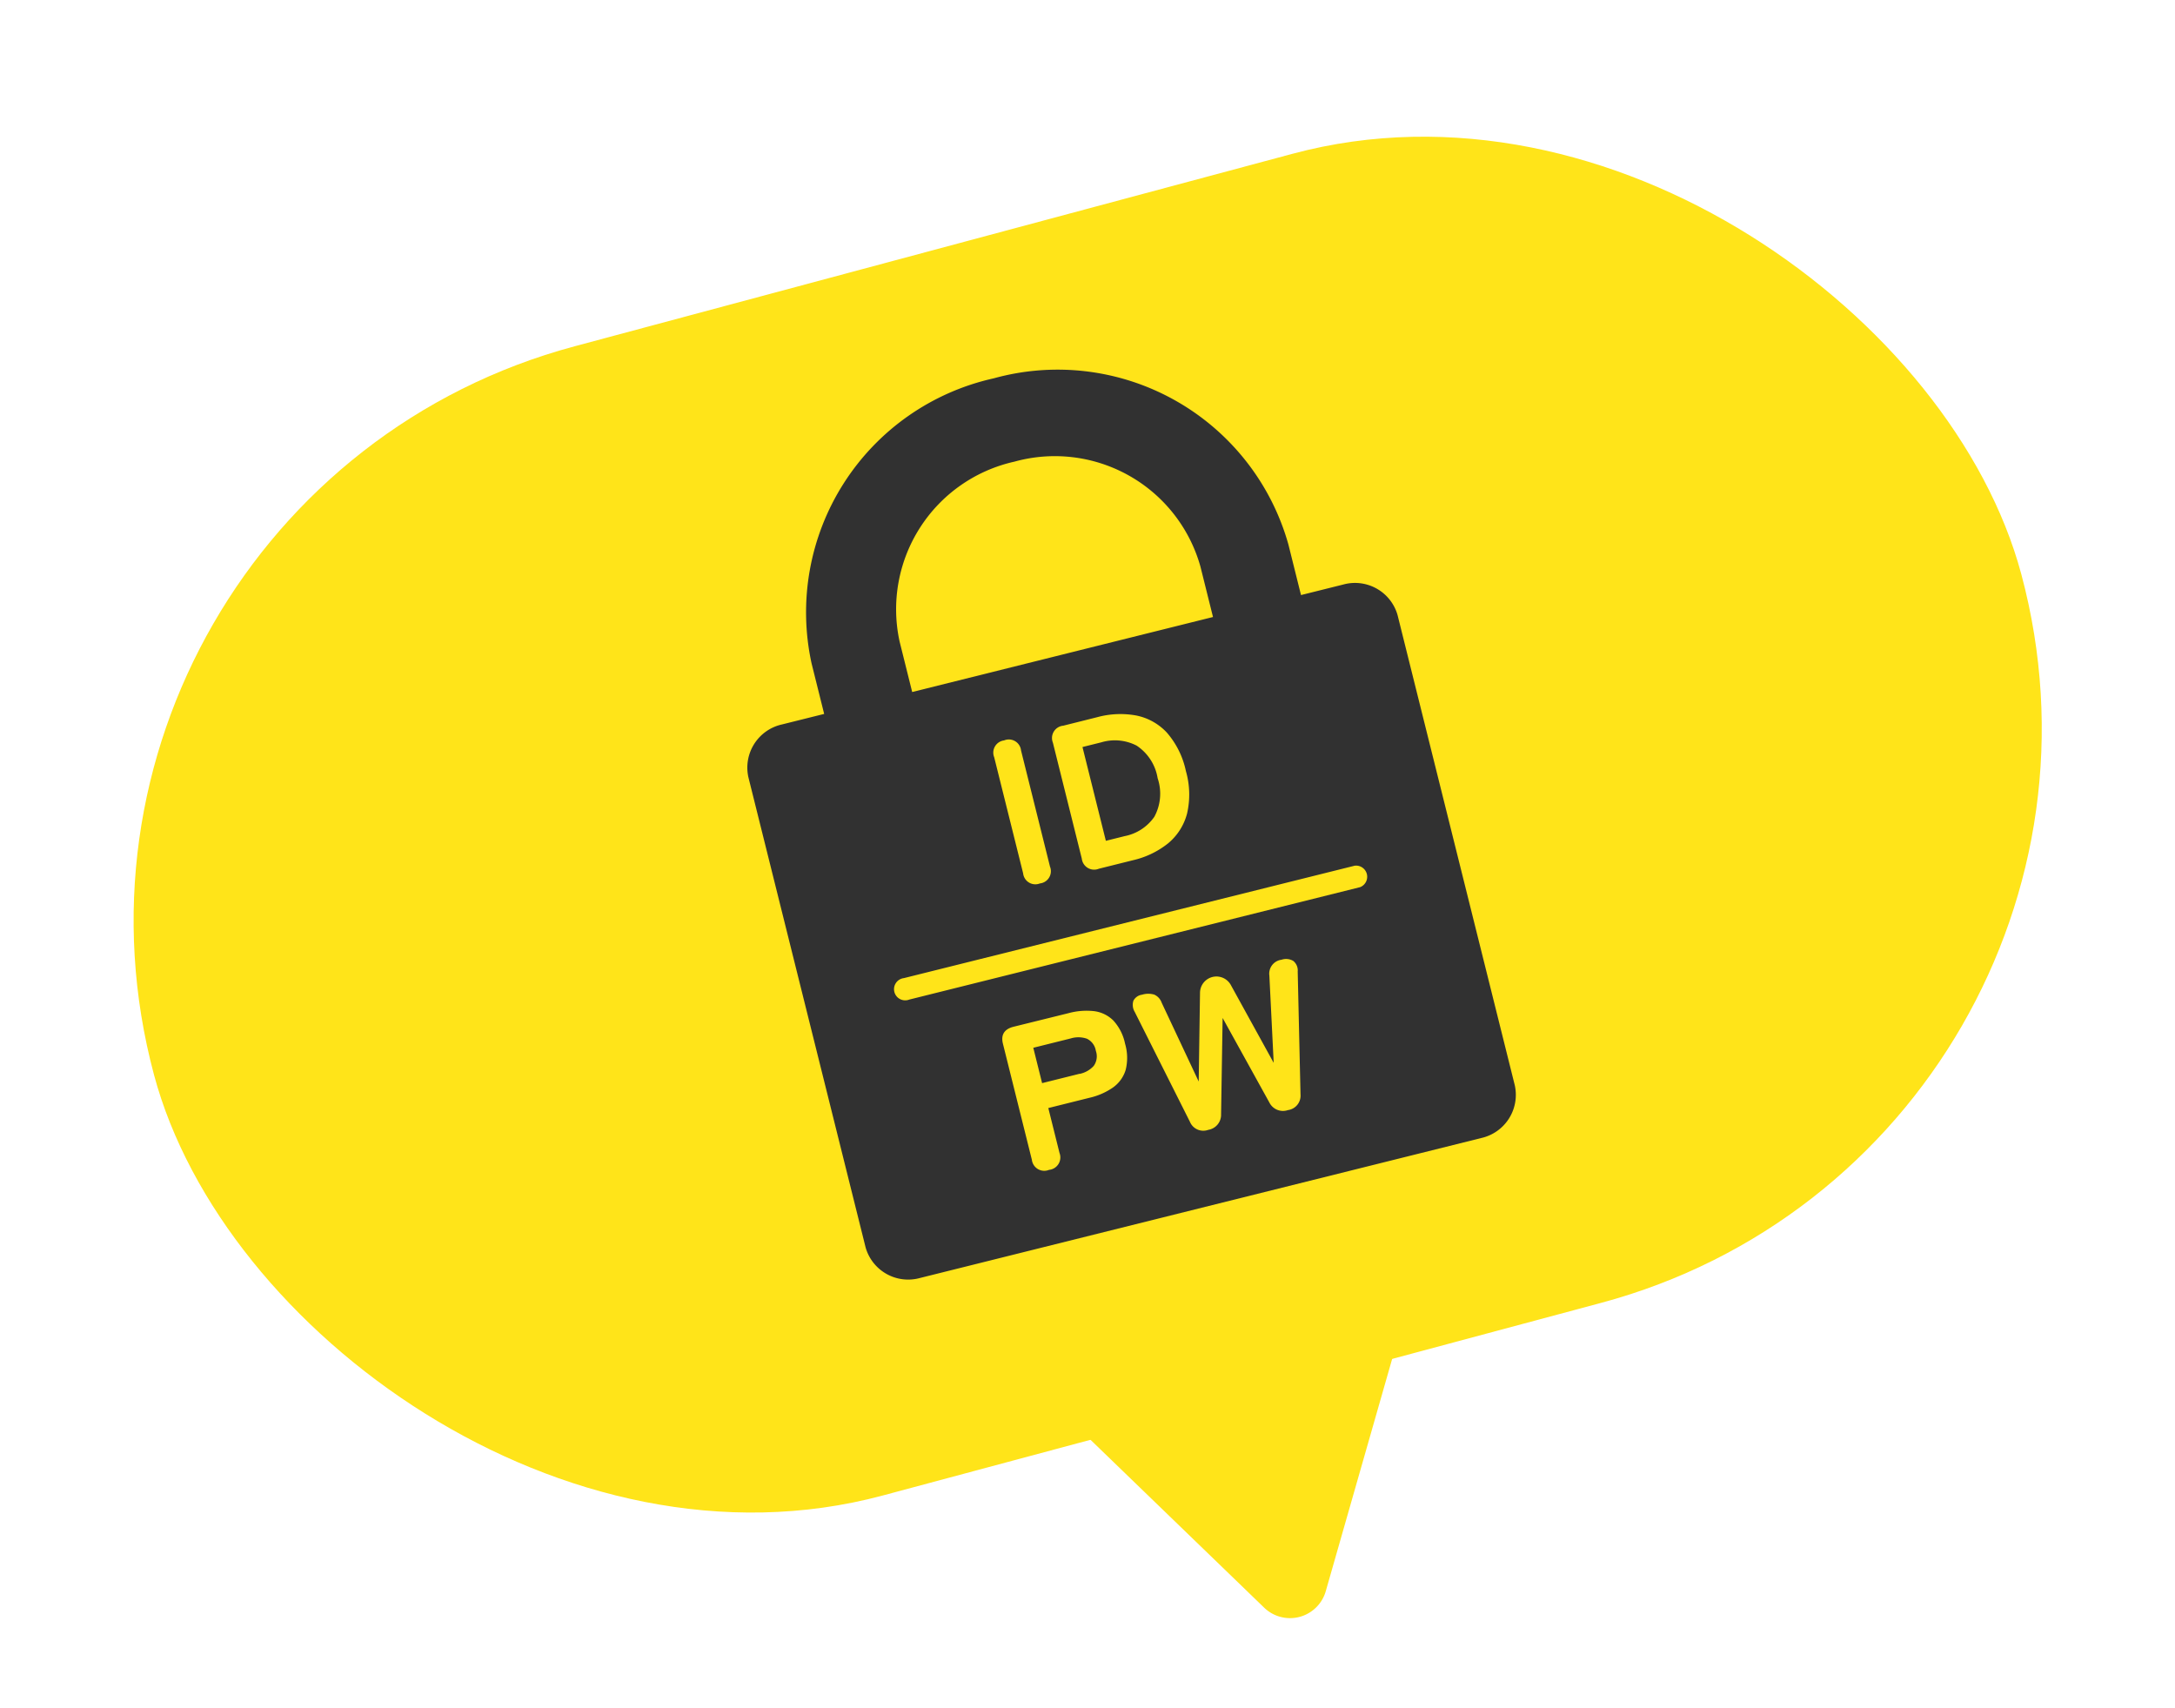
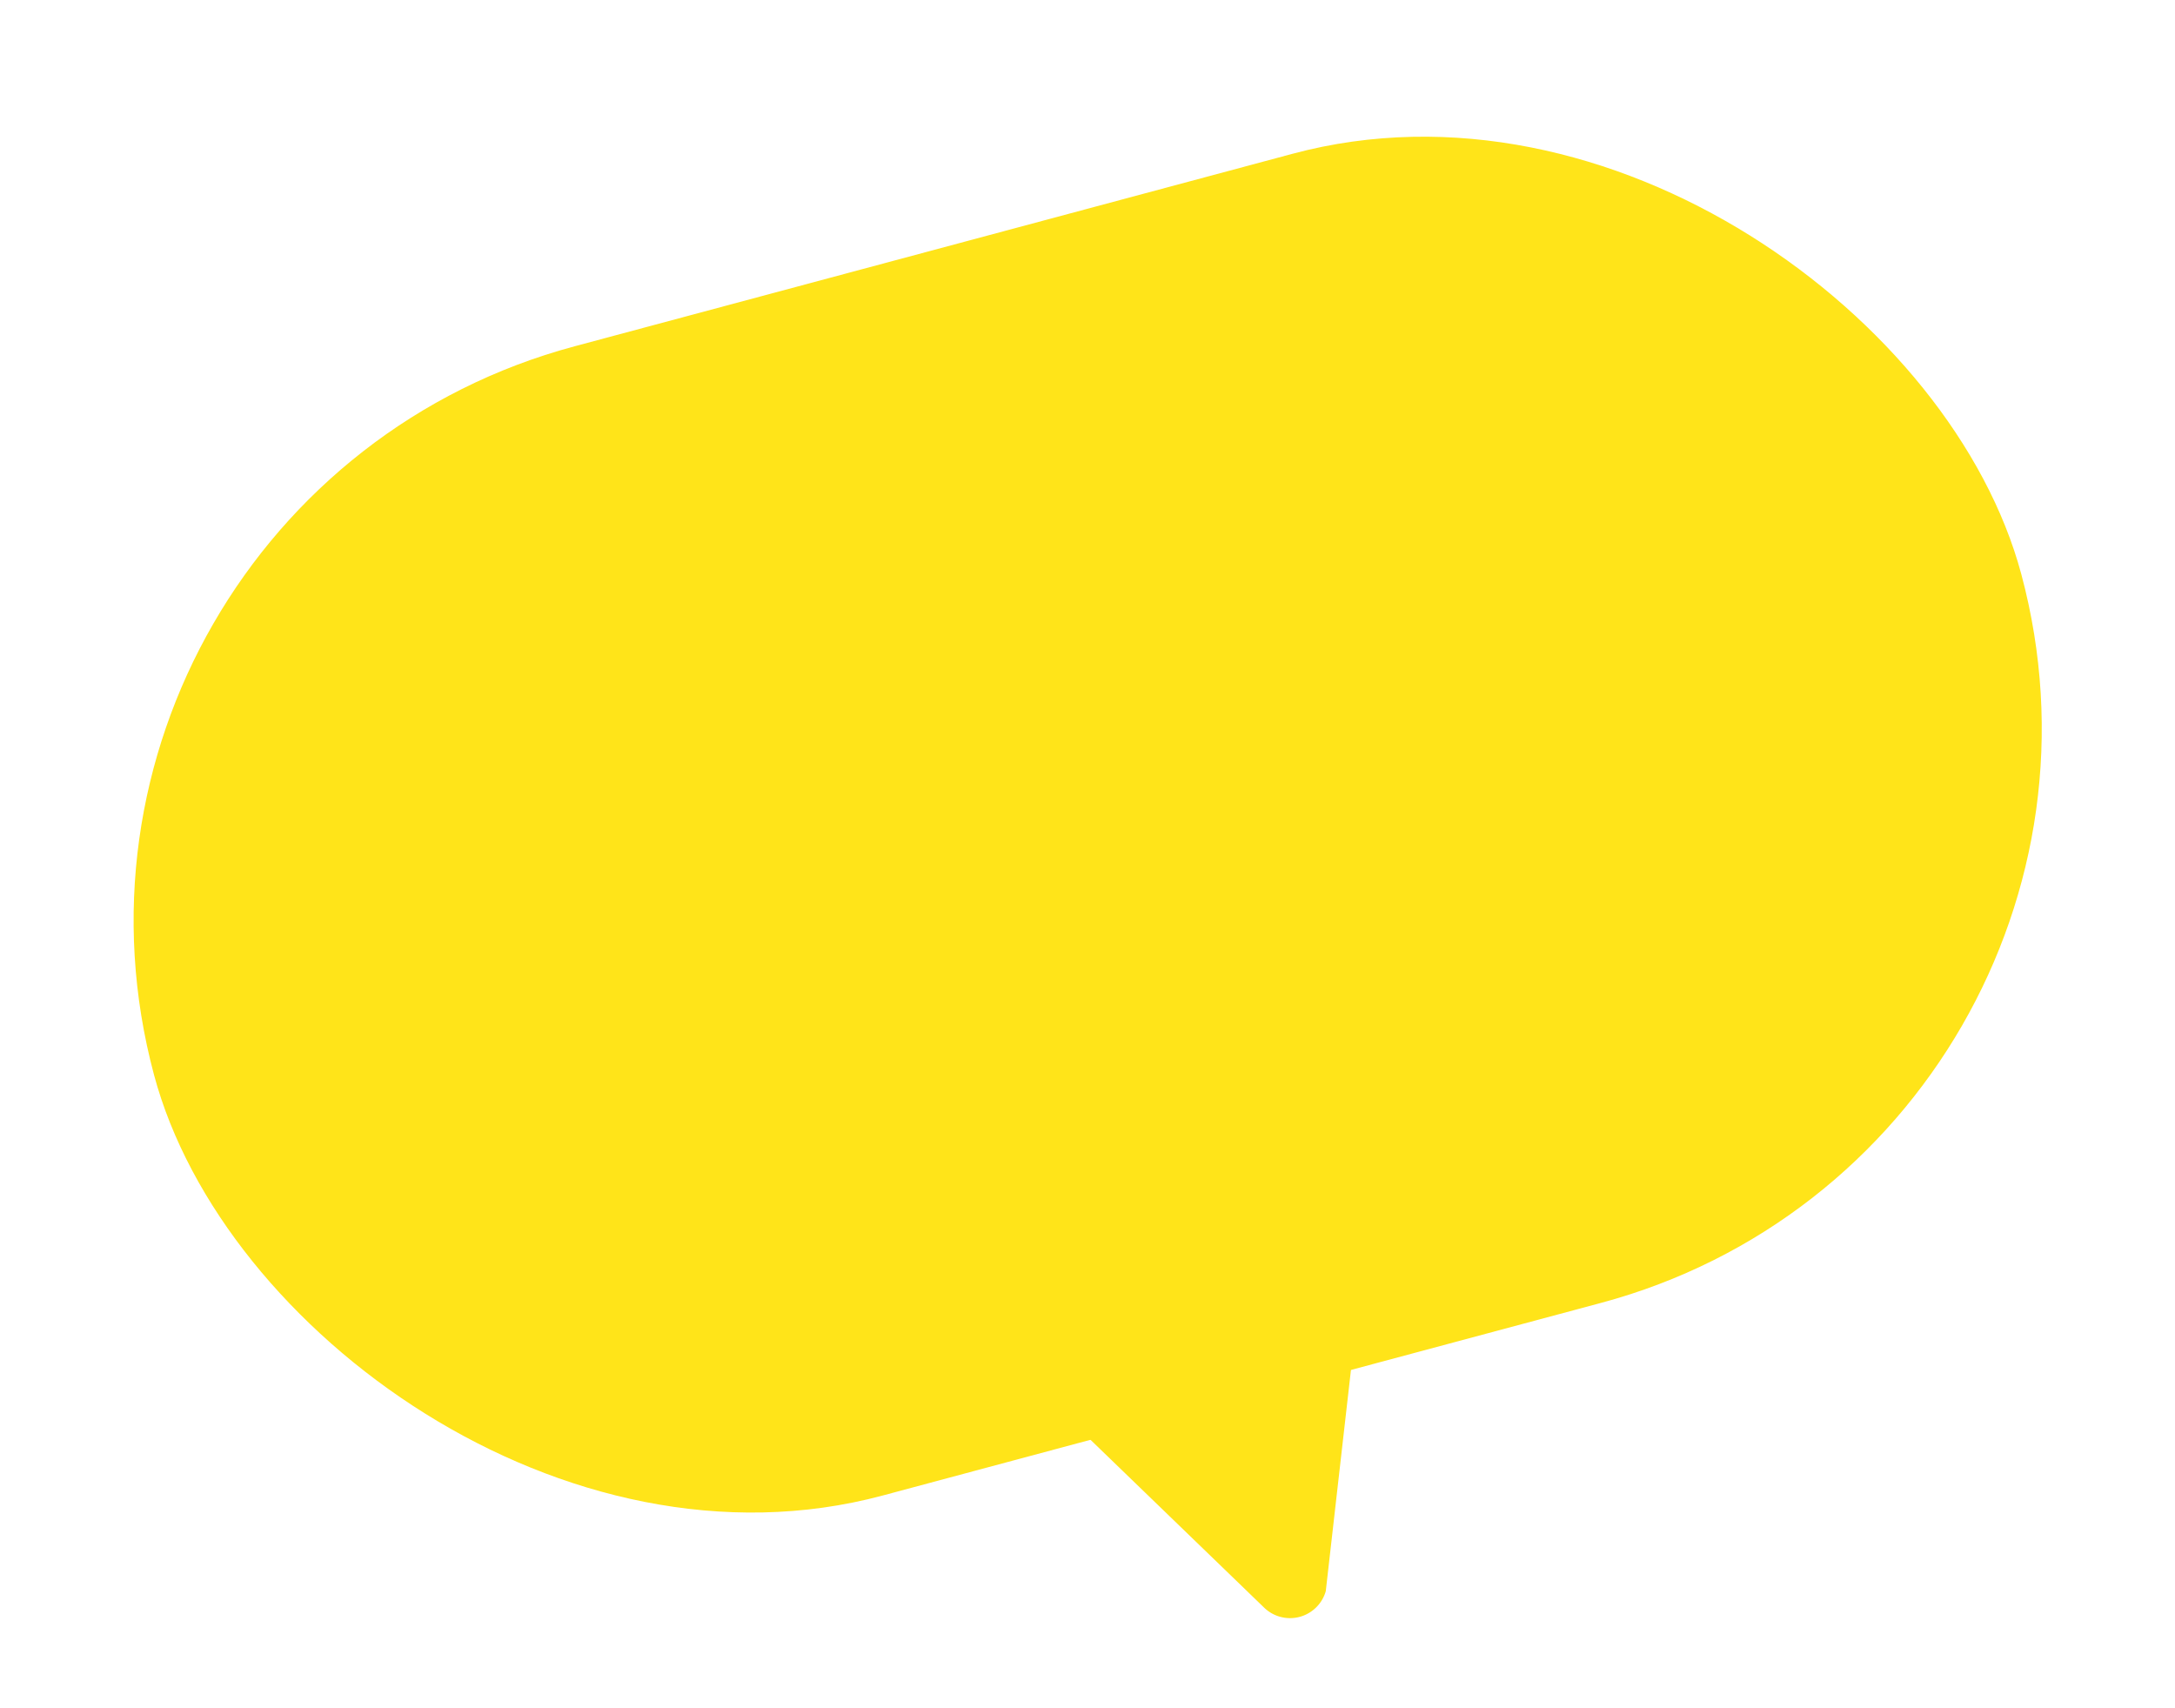
<svg xmlns="http://www.w3.org/2000/svg" width="58.51" height="45.953" viewBox="0 0 58.51 45.953">
  <g id="Group_4513" data-name="Group 4513" transform="translate(-21 -80)">
    <rect id="Rectangle_232" data-name="Rectangle 232" width="52" height="32" rx="16" transform="matrix(0.966, -0.259, 0.259, 0.966, 21, 93.459)" fill="#ffe419" />
-     <path id="Polygon_3" data-name="Polygon 3" d="M5.143,1.429a1,1,0,0,1,1.715,0l4.234,7.056A1,1,0,0,1,10.234,10H1.766A1,1,0,0,1,.909,8.486Z" transform="matrix(-0.966, 0.259, -0.259, -0.966, 62.003, 122.848)" fill="#ffe419" />
+     <path id="Polygon_3" data-name="Polygon 3" d="M5.143,1.429a1,1,0,0,1,1.715,0l4.234,7.056A1,1,0,0,1,10.234,10H1.766Z" transform="matrix(-0.966, 0.259, -0.259, -0.966, 62.003, 122.848)" fill="#ffe419" />
    <g id="Group_4509" data-name="Group 4509" transform="translate(31.243 86.043) rotate(-14)">
-       <path id="Subtraction_9" data-name="Subtraction 9" d="M16.781,23H1.219A1.19,1.19,0,0,1,0,21.846V8.809A1.19,1.19,0,0,1,1.219,7.655H2.39v-1.4A6.447,6.447,0,0,1,9,0a6.447,6.447,0,0,1,6.61,6.256v1.4h1.171A1.19,1.19,0,0,1,18,8.809V21.846A1.19,1.19,0,0,1,16.781,23Zm-5.967-4.81v0l.667,2.5a.409.409,0,0,0,.436.323.392.392,0,0,0,.431-.329l.726-3.224a.329.329,0,0,0-.047-.306.383.383,0,0,0-.3-.107.377.377,0,0,0-.419.334l-.455,2.306-.614-2.317a.442.442,0,0,0-.851,0l-.614,2.317L9.32,17.386a.369.369,0,0,0-.142-.258.57.57,0,0,0-.319-.076.306.306,0,0,0-.263.1.366.366,0,0,0-.039.3l.726,3.229a.389.389,0,0,0,.426.329.41.41,0,0,0,.436-.323l.666-2.5ZM5.3,17.052c-.259,0-.39.126-.39.374v3.218a.336.336,0,0,0,.383.374.336.336,0,0,0,.383-.374V19.4H6.822a1.81,1.81,0,0,0,.677-.116.9.9,0,0,0,.443-.374,1.332,1.332,0,0,0,.156-.688,1.311,1.311,0,0,0-.156-.685.893.893,0,0,0-.443-.369,1.85,1.85,0,0,0-.677-.113ZM2.752,15.069a.3.3,0,1,0,0,.595h12.5a.3.3,0,0,0,0-.595Zm5.8-5.551a.333.333,0,0,0-.379.374v3.217a.334.334,0,0,0,.379.374H9.5a2.353,2.353,0,0,0,1.025-.212,1.548,1.548,0,0,0,.688-.652,2.28,2.28,0,0,0,.247-1.119,2.292,2.292,0,0,0-.247-1.128,1.535,1.535,0,0,0-.688-.645A2.367,2.367,0,0,0,9.5,9.517Zm-1.633,0a.331.331,0,0,0-.373.374v3.217a.331.331,0,0,0,.373.374.331.331,0,0,0,.372-.374V9.891A.33.33,0,0,0,6.918,9.517ZM9,2.309A4.068,4.068,0,0,0,4.83,6.256v1.4H13.17v-1.4A4.068,4.068,0,0,0,9,2.309Zm-2.284,16.4H5.676v-.98H6.716a.7.7,0,0,1,.419.113.435.435,0,0,1,.154.374.443.443,0,0,1-.154.38A.7.7,0,0,1,6.716,18.712ZM9.438,12.8H8.917V10.2h.521a1.275,1.275,0,0,1,.9.314,1.3,1.3,0,0,1,.338.989,1.3,1.3,0,0,1-.338.986A1.265,1.265,0,0,1,9.438,12.8Z" transform="translate(6 8)" fill="#313131" />
-     </g>
+       </g>
  </g>
</svg>